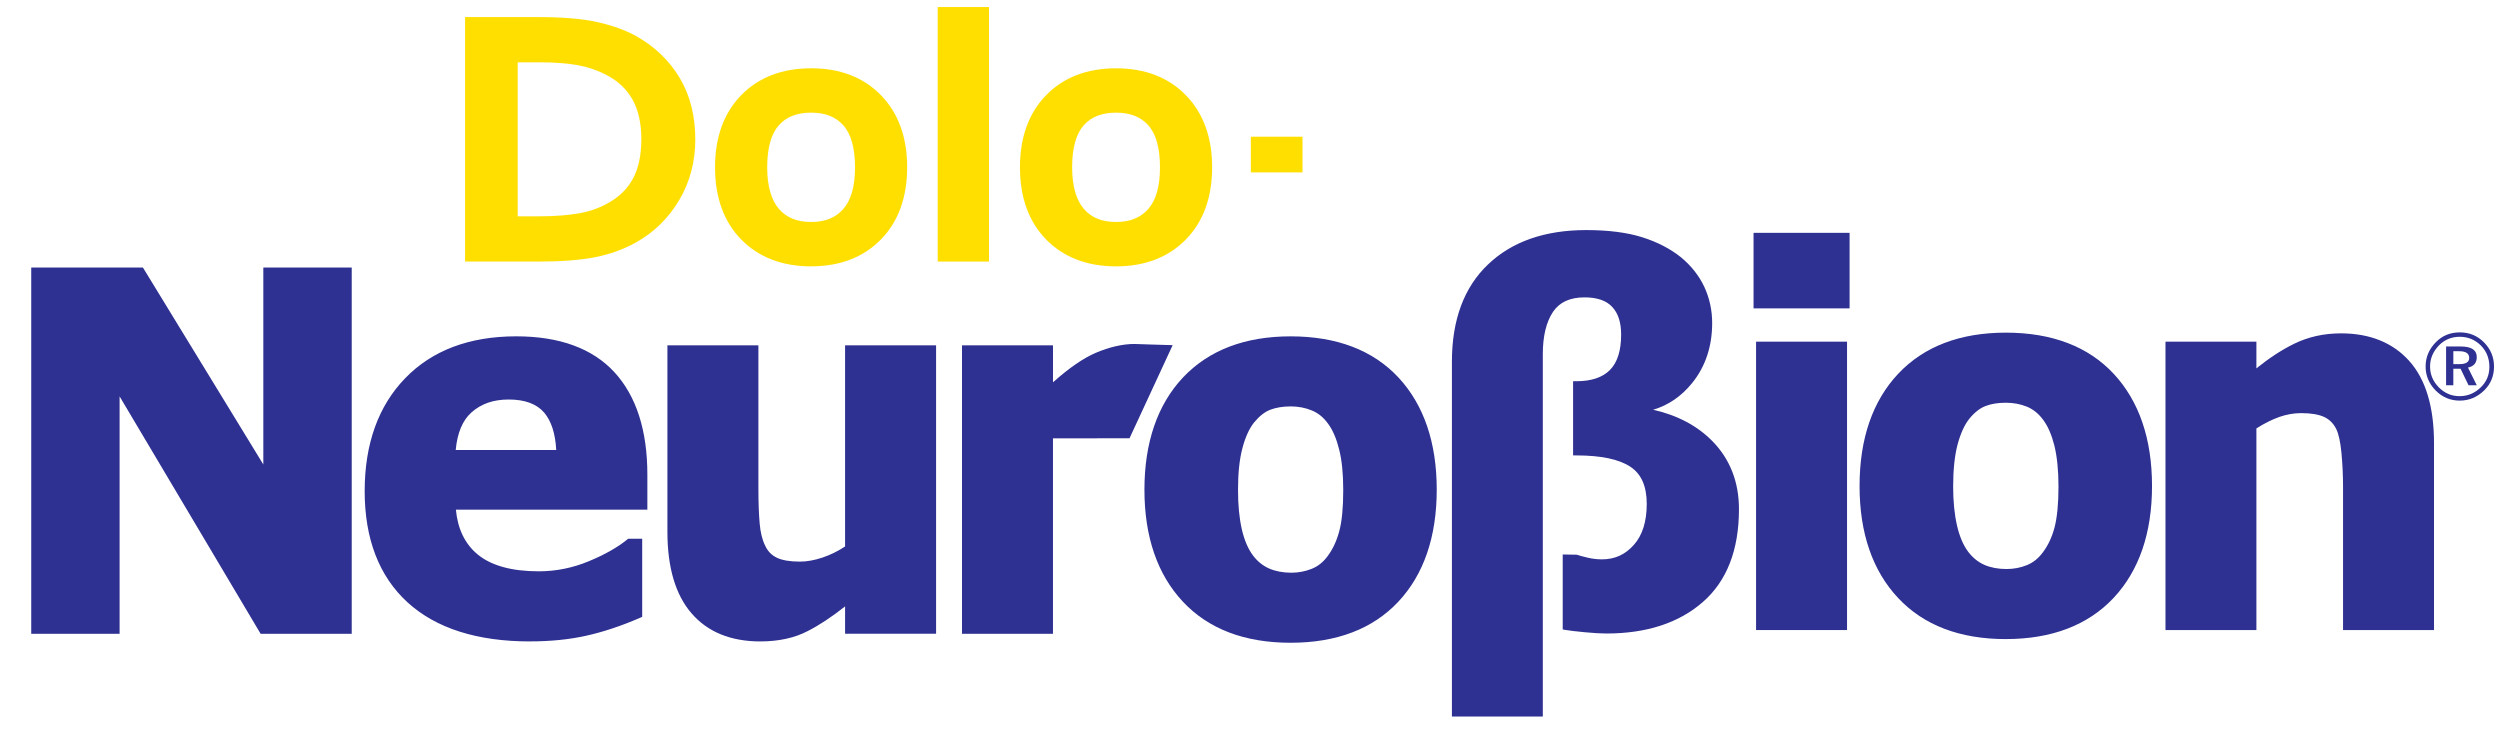
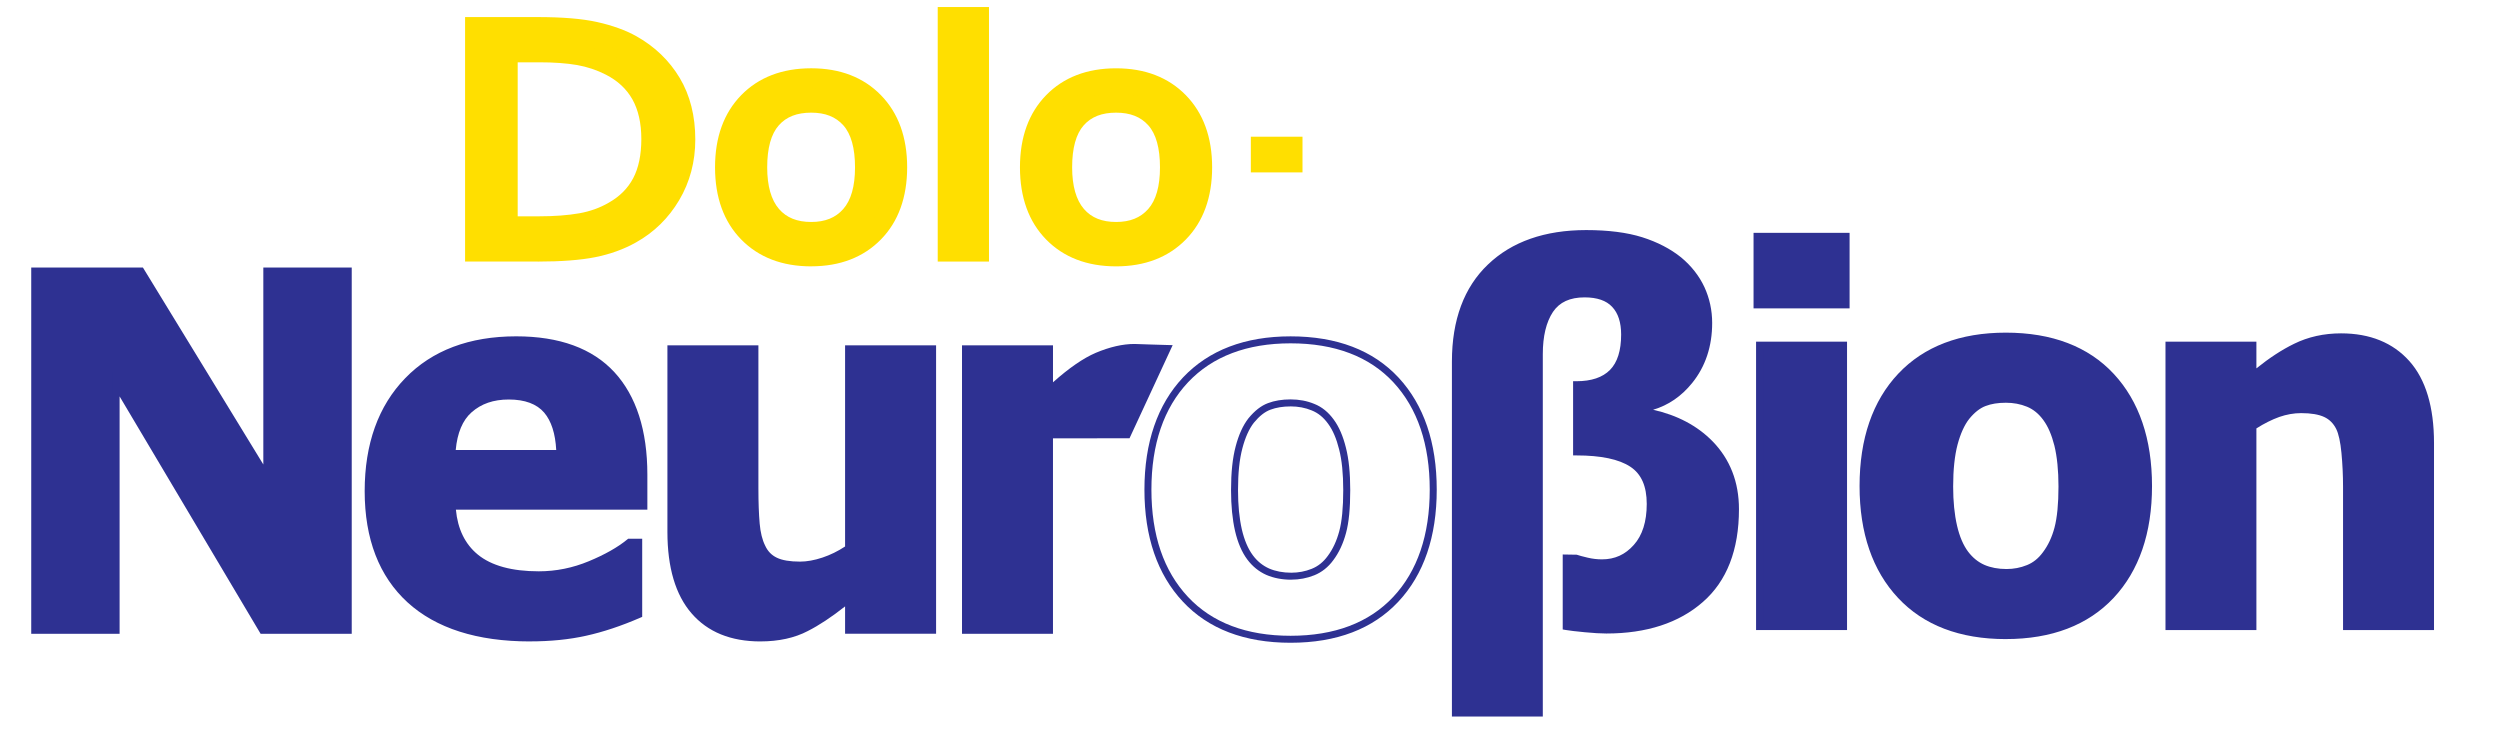
<svg xmlns="http://www.w3.org/2000/svg" id="Dolo-Neurobion" version="1.1" viewBox="0 0 137.52 40.32">
  <defs>
    <style> .cls-1 { fill: #2e3192; } .cls-1, .cls-2 { stroke-width: 0px; } .cls-2 { fill: #ffdf00; } </style>
  </defs>
  <rect class="cls-2" x="68.806" y="7.52" width="2.842" height="1.963" />
  <g>
    <g>
      <path class="cls-1" d="M19.156,34.671h-4.711l-8.058-13.565v13.565H1.91V14.909h5.845l6.922,11.322v-11.322h4.479v19.763Z" />
      <path class="cls-1" d="M19.348,34.863h-5.012l-.056-.094-7.701-12.964v13.058H1.718V14.717h6.144l6.623,10.833v-10.833h4.863v20.146ZM14.554,34.48h4.41V15.101h-4.096v11.812l-7.222-11.812H2.101v19.379h4.094v-14.071l8.359,14.071Z" />
    </g>
    <g>
      <path class="cls-1" d="M24.862,24.947c.065-1.105.386-1.91.952-2.409.569-.504,1.292-.753,2.174-.753.948,0,1.648.265,2.098.792.449.531.686,1.319.712,2.37h-5.935ZM35.419,26.107c0-2.395-.587-4.224-1.761-5.501-1.175-1.275-2.931-1.912-5.26-1.912-2.529,0-4.519.746-5.967,2.243-1.454,1.496-2.177,3.522-2.177,6.081,0,2.582.765,4.576,2.294,5.975,1.531,1.397,3.733,2.1,6.606,2.1,1.116,0,2.132-.101,3.049-.306.918-.202,1.897-.527,2.934-.976v-3.982h-.512c-.53.433-1.25.845-2.159,1.222-.913.38-1.852.57-2.825.57-1.534,0-2.696-.322-3.482-.969-.788-.647-1.218-1.585-1.286-2.805h10.546v-1.739Z" />
      <path class="cls-1" d="M29.153,35.284c-2.907,0-5.173-.723-6.736-2.15-1.564-1.431-2.357-3.489-2.357-6.117,0-2.6.751-4.691,2.232-6.215,1.477-1.527,3.531-2.301,6.105-2.301,2.377,0,4.194.664,5.401,1.974,1.202,1.308,1.812,3.203,1.812,5.631v1.931h-10.532c.099,1.062.503,1.892,1.201,2.465.746.614,1.876.925,3.36.925.942,0,1.868-.187,2.751-.555.877-.363,1.587-.765,2.111-1.194l.053-.044h.772v4.299l-.116.05c-1.04.451-2.039.783-2.969.988-.92.206-1.959.311-3.09.311ZM28.398,18.886c-2.465,0-4.427.735-5.83,2.184-1.409,1.45-2.123,3.451-2.123,5.948,0,2.516.751,4.479,2.232,5.833,1.489,1.36,3.669,2.049,6.477,2.049,1.102,0,2.114-.101,3.007-.302.872-.192,1.808-.499,2.784-.915v-3.664h-.252c-.547.436-1.271.842-2.153,1.208-.93.388-1.905.584-2.898.584-1.575,0-2.787-.341-3.604-1.013-.828-.681-1.285-1.671-1.356-2.943l-.011-.202h10.557v-1.547c0-2.329-.575-4.136-1.71-5.371-1.131-1.227-2.853-1.85-5.119-1.85ZM30.993,25.139h-6.335l.012-.203c.067-1.151.409-2.006,1.016-2.542.6-.532,1.374-.802,2.301-.802,1.002,0,1.757.289,2.244.86.477.563.731,1.401.758,2.49l.005.196ZM25.068,24.755h5.529c-.048-.903-.269-1.593-.659-2.054-.41-.481-1.067-.725-1.951-.725-.842,0-1.511.231-2.047.705-.493.435-.786,1.132-.872,2.074Z" />
    </g>
    <g>
      <path class="cls-1" d="M51.301,34.671h-4.622v-1.714c-.849.695-1.626,1.227-2.331,1.585-.701.368-1.543.55-2.519.55-1.573,0-2.791-.492-3.642-1.477-.854-.982-1.282-2.432-1.282-4.355v-10.072h4.622v7.68c0,.78.025,1.431.071,1.951.045.518.153.946.322,1.282.157.343.403.593.73.75.325.157.783.234,1.363.234.394,0,.824-.076,1.296-.234.471-.157.93-.386,1.371-.688v-10.975h4.622v15.482Z" />
      <path class="cls-1" d="M41.829,35.284c-1.629,0-2.903-.519-3.787-1.544-.881-1.013-1.329-2.521-1.329-4.48v-10.264h5.005v7.872c0,.757.024,1.408.07,1.934.043.491.144.899.302,1.213.141.308.35.523.641.663.294.143.724.215,1.28.215.375,0,.79-.075,1.235-.224.428-.143.845-.348,1.24-.608v-11.065h5.006v15.866h-5.006v-1.506c-.754.594-1.428,1.04-2.052,1.356-.721.378-1.598.571-2.606.571ZM37.096,19.381v9.88c0,1.864.415,3.287,1.235,4.229.809.937,1.985,1.411,3.497,1.411.945,0,1.762-.177,2.43-.528.678-.343,1.45-.869,2.299-1.564l.313-.257v1.927h4.238v-15.099h-4.238v10.885l-.084.057c-.449.308-.926.547-1.418.712-.485.162-.941.244-1.357.244-.614,0-1.101-.085-1.447-.253-.37-.178-.646-.462-.82-.843-.177-.351-.292-.806-.339-1.345-.047-.537-.072-1.2-.072-1.968v-7.488h-4.238Z" />
    </g>
    <g>
      <path class="cls-1" d="M62.01,23.917l-4.279.002v10.752h-4.621v-15.482h4.621v2.276c1.002-.937,1.878-1.564,2.621-1.88.743-.313,1.427-.472,2.049-.472.163,0,.344.007.547.018.2.005.379.018,1.262.039l-2.2,4.747Z" />
      <path class="cls-1" d="M57.923,34.863h-5.005v-15.866h5.005v2.033c.881-.786,1.672-1.331,2.354-1.622.768-.324,1.482-.487,2.124-.487.166,0,.35.007.556.018l.195.007c.176.007.449.017,1.062.032l.292.007-2.374,5.124-4.21.002v10.752ZM53.302,34.48h4.237v-10.752l4.348-.002,2.026-4.371c-.416-.011-.628-.019-.775-.025l-.195-.007c-.204-.011-.382-.018-.542-.018-.591,0-1.255.154-1.974.457-.723.308-1.586.928-2.565,1.844l-.323.302v-2.527h-4.237v15.099Z" />
    </g>
    <g>
-       <path class="cls-1" d="M72.222,31.47c-.375.15-.771.226-1.192.226-.484,0-.915-.083-1.297-.248-.373-.166-.702-.426-.971-.789-.279-.375-.494-.872-.639-1.496-.141-.621-.215-1.353-.215-2.197,0-.952.081-1.732.248-2.36.165-.628.388-1.116.67-1.477.318-.387.645-.644.99-.773.341-.129.734-.193,1.176-.193s.857.078,1.235.235c.387.154.712.421.986.801.27.366.483.858.635,1.473.157.617.232,1.38.232,2.292,0,.984-.075,1.749-.225,2.305-.15.559-.372,1.038-.668,1.431-.264.361-.585.616-.966.768ZM76.792,20.903c-1.366-1.472-3.296-2.209-5.8-2.209-2.467,0-4.388.732-5.773,2.197-1.38,1.463-2.074,3.479-2.074,6.044s.687,4.562,2.062,6.03c1.373,1.47,3.303,2.2,5.785,2.2s4.413-.731,5.788-2.2c1.376-1.468,2.059-3.478,2.059-6.03s-.682-4.558-2.047-6.032Z" />
      <path class="cls-1" d="M70.992,35.357c-2.53,0-4.524-.761-5.925-2.262-1.403-1.497-2.114-3.57-2.114-6.16s.716-4.68,2.126-6.176c1.417-1.498,3.406-2.257,5.913-2.257,2.543,0,4.542.764,5.941,2.271h0c1.392,1.502,2.099,3.576,2.099,6.162s-.71,4.666-2.111,6.161c-1.403,1.5-3.398,2.261-5.928,2.261ZM70.992,18.886c-2.397,0-4.293.719-5.634,2.136-1.341,1.422-2.021,3.412-2.021,5.913s.676,4.474,2.01,5.898c1.326,1.42,3.225,2.14,5.645,2.14s4.32-.72,5.648-2.14c1.332-1.421,2.007-3.406,2.007-5.898s-.672-4.472-1.996-5.901c-1.323-1.425-3.227-2.148-5.659-2.148ZM71.03,31.888c-.505,0-.967-.089-1.372-.264-.415-.185-.767-.471-1.049-.851-.297-.398-.523-.926-.672-1.567-.146-.64-.22-1.394-.22-2.241,0-.975.083-1.763.254-2.409.168-.642.405-1.163.704-1.546.347-.422.698-.694,1.075-.835.359-.136.778-.205,1.243-.205.47,0,.91.084,1.309.25.412.163.772.455,1.068.866.284.386.509.904.666,1.54.16.628.238,1.394.238,2.338,0,1.008-.076,1.779-.232,2.355-.156.583-.391,1.086-.7,1.496-.283.386-.636.666-1.048.831h0c-.398.159-.823.24-1.263.24ZM70.992,22.356c-.419,0-.792.061-1.108.18-.313.117-.61.351-.91.716-.264.338-.477.812-.632,1.404-.163.614-.241,1.37-.241,2.311,0,.818.071,1.543.21,2.154.137.589.341,1.068.606,1.424.242.327.543.571.895.728.356.153.766.231,1.218.231.391,0,.768-.071,1.121-.213h0c.349-.139.638-.369.882-.703.28-.372.494-.832.637-1.367.145-.536.219-1.295.219-2.255,0-.912-.074-1.647-.226-2.245-.145-.588-.348-1.061-.603-1.407-.257-.357-.552-.597-.903-.737-.355-.148-.745-.222-1.164-.222Z" />
    </g>
    <g>
      <path class="cls-1" d="M95.467,28.01c0,2.188-.639,3.845-1.923,4.963-1.283,1.125-3.012,1.684-5.181,1.684-.3,0-.689-.023-1.167-.069-.48-.046-.826-.087-1.04-.124v-3.771h.513c.142.051.353.104.627.17.273.065.549.097.83.097.752,0,1.384-.287,1.892-.858.508-.564.761-1.36.761-2.381,0-1.036-.329-1.774-.99-2.209-.661-.437-1.681-.653-3.061-.653v-3.699c.872,0,1.529-.226,1.974-.677.447-.449.669-1.143.669-2.082,0-.718-.182-1.272-.547-1.656-.362-.391-.915-.582-1.656-.582-.87,0-1.498.295-1.897.883-.392.591-.593,1.401-.593,2.429v19.749h-4.618v-19.337c0-2.245.639-3.978,1.924-5.2,1.281-1.227,3.038-1.84,5.27-1.84,1.197,0,2.204.127,3.025.386.816.258,1.511.619,2.083,1.079.54.451.948.971,1.223,1.562.271.591.408,1.219.408,1.889,0,1.256-.355,2.317-1.06,3.187-.701.867-1.584,1.381-2.643,1.535v.129c1.577.239,2.838.837,3.775,1.79.939.96,1.403,2.16,1.403,3.605Z" />
      <path class="cls-1" d="M84.869,39.416h-5.002v-19.528c0-2.291.668-4.087,1.984-5.339,1.31-1.256,3.128-1.893,5.402-1.893,1.214,0,2.251.133,3.082.394.834.264,1.556.638,2.145,1.113.563.47.991,1.017,1.277,1.63.283.617.426,1.279.426,1.97,0,1.292-.371,2.405-1.103,3.308-.59.73-1.31,1.222-2.146,1.469,1.331.298,2.428.878,3.265,1.73.968.989,1.458,2.247,1.458,3.739,0,2.241-.669,3.959-1.989,5.108-1.31,1.149-3.096,1.731-5.307,1.731-.304,0-.702-.024-1.185-.07-.494-.047-.839-.088-1.055-.125l-.159-.028v-4.124l.77.012c.129.046.32.095.607.164.254.061.519.092.785.092.702,0,1.274-.259,1.748-.793.473-.525.712-1.283.712-2.254,0-.978-.296-1.649-.904-2.049-.623-.412-1.618-.621-2.955-.621h-.192v-4.082h.192c.813,0,1.431-.209,1.837-.62.407-.41.614-1.065.614-1.947,0-.665-.166-1.178-.494-1.523-.321-.347-.831-.522-1.518-.522-.804,0-1.373.261-1.738.799-.371.559-.559,1.34-.559,2.321v19.941ZM80.251,39.032h4.235v-19.557c0-1.057.21-1.91.625-2.535.437-.643,1.129-.968,2.057-.968.797,0,1.402.216,1.798.644.396.418.597,1.019.597,1.786,0,.988-.244,1.734-.725,2.217-.446.452-1.091.698-1.918.73v3.32c1.335.019,2.309.243,2.975.683.714.47,1.077,1.267,1.077,2.369,0,1.068-.272,1.912-.81,2.509-.543.611-1.227.922-2.034.922-.296,0-.59-.034-.874-.102-.278-.067-.472-.116-.615-.165h-.288v3.415c.206.029.491.061.866.097.471.045.857.068,1.148.068,2.115,0,3.816-.55,5.054-1.636,1.233-1.073,1.857-2.694,1.857-4.819,0-1.408-.441-2.543-1.348-3.471-.904-.919-2.138-1.503-3.667-1.735l-.163-.025v-.46l.164-.024c1.005-.146,1.854-.639,2.522-1.466.675-.833,1.017-1.865,1.017-3.067,0-.635-.131-1.244-.39-1.809-.261-.56-.655-1.064-1.172-1.494-.549-.442-1.229-.794-2.017-1.043-.794-.25-1.792-.376-2.967-.376-2.172,0-3.901.601-5.137,1.786-1.238,1.177-1.866,2.88-1.866,5.062v19.144Z" />
    </g>
    <g>
      <path class="cls-1" d="M101.41,34.466h-4.62v-15.481h4.62v15.481ZM101.55,16.771h-4.9v-3.771h4.9v3.771Z" />
      <path class="cls-1" d="M101.602,34.658h-5.004v-15.864h5.004v15.864ZM96.982,34.274h4.236v-15.097h-4.236v15.097ZM101.742,16.963h-5.283v-4.155h5.283v4.155ZM96.842,16.579h4.516v-3.387h-4.516v3.387Z" />
    </g>
    <g>
      <path class="cls-1" d="M111.566,31.265c-.376.154-.774.228-1.193.228-.484,0-.917-.081-1.295-.246-.38-.168-.7-.43-.973-.789-.281-.377-.493-.874-.638-1.495-.144-.623-.22-1.357-.22-2.2,0-.948.085-1.735.249-2.36.168-.624.39-1.116.672-1.477.315-.387.642-.644.985-.771.346-.133.739-.193,1.181-.193.444,0,.855.078,1.239.233.379.156.708.423.982.8.272.368.484.86.639,1.473.151.619.231,1.381.231,2.294,0,.984-.079,1.753-.226,2.308-.149.559-.372,1.031-.672,1.427-.264.359-.585.617-.961.766ZM116.135,20.7c-1.365-1.47-3.3-2.209-5.8-2.209-2.465,0-4.392.73-5.772,2.193-1.385,1.468-2.079,3.481-2.079,6.053,0,2.545.69,4.556,2.066,6.023,1.37,1.466,3.301,2.204,5.786,2.204s4.411-.738,5.79-2.204c1.37-1.466,2.061-3.477,2.061-6.023s-.684-4.563-2.051-6.037Z" />
      <path class="cls-1" d="M110.335,35.155c-2.528,0-4.522-.762-5.926-2.264-1.405-1.498-2.118-3.569-2.118-6.154,0-2.605.717-4.685,2.132-6.185,1.411-1.495,3.4-2.254,5.912-2.254,2.543,0,4.542.764,5.941,2.271h0c1.395,1.503,2.102,3.578,2.102,6.167s-.711,4.653-2.113,6.154c-1.413,1.502-3.408,2.264-5.93,2.264ZM110.335,18.682c-2.402,0-4.297.718-5.633,2.133-1.345,1.426-2.027,3.418-2.027,5.921,0,2.485.678,4.467,2.014,5.892,1.329,1.422,3.228,2.143,5.646,2.143s4.313-.721,5.65-2.143c1.333-1.427,2.009-3.409,2.009-5.891s-.673-4.476-2-5.907c-1.323-1.425-3.227-2.148-5.659-2.148ZM110.373,31.685c-.512,0-.973-.088-1.371-.262-.411-.182-.754-.459-1.049-.849-.297-.397-.523-.924-.672-1.567-.149-.645-.225-1.399-.225-2.244,0-.955.086-1.765.256-2.408.177-.659.408-1.164.707-1.546.337-.415.696-.694,1.069-.833.358-.137.767-.205,1.247-.205.465,0,.906.083,1.311.248.414.17.772.461,1.065.865.283.383.509.901.669,1.539.157.644.237,1.431.237,2.341,0,.982-.078,1.776-.232,2.358-.155.584-.386,1.073-.705,1.494-.284.388-.636.667-1.042.828-.392.161-.818.242-1.265.242ZM110.335,22.154c-.432,0-.796.059-1.112.18-.31.116-.614.355-.905.713-.26.333-.475.807-.636,1.406-.161.611-.243,1.388-.243,2.31,0,.815.072,1.541.215,2.157.137.591.341,1.069.605,1.423.254.335.548.574.897.729.349.152.758.229,1.217.229.397,0,.774-.072,1.12-.214h.002c.339-.135.634-.37.877-.702.29-.383.499-.828.642-1.363.145-.55.219-1.31.219-2.259,0-.879-.076-1.636-.225-2.249-.148-.588-.353-1.061-.607-1.405-.251-.347-.554-.594-.9-.736-.363-.148-.745-.219-1.166-.219Z" />
    </g>
    <g>
      <path class="cls-1" d="M133.698,34.466h-4.619v-7.701c0-.624-.03-1.252-.089-1.875s-.161-1.081-.305-1.374c-.171-.341-.417-.593-.745-.748-.325-.154-.776-.235-1.36-.235-.416,0-.836.073-1.264.221-.424.152-.889.382-1.387.706v11.007h-4.617v-15.481h4.617v1.684c.812-.69,1.595-1.221,2.348-1.587.748-.37,1.582-.555,2.5-.555,1.542,0,2.748.488,3.617,1.465.87.976,1.304,2.436,1.304,4.378v10.096Z" />
      <path class="cls-1" d="M133.889,34.658h-5.003v-7.893c0-.618-.03-1.242-.088-1.857-.057-.596-.153-1.036-.286-1.308-.154-.307-.368-.523-.655-.659-.303-.144-.733-.216-1.278-.216-.395,0-.799.071-1.201.211-.403.145-.827.357-1.258.629v11.094h-5.001v-15.864h5.001v1.468c.715-.576,1.41-1.029,2.072-1.351.771-.381,1.641-.575,2.584-.575,1.592,0,2.857.515,3.761,1.529.898,1.007,1.353,2.523,1.353,4.505v10.288ZM129.27,34.274h4.235v-9.904c0-1.885-.422-3.315-1.255-4.25-.828-.929-1.997-1.4-3.474-1.4-.884,0-1.696.18-2.415.535-.731.356-1.507.881-2.309,1.561l-.316.268v-1.906h-4.233v15.097h4.233v-10.919l.088-.057c.486-.316.966-.56,1.427-.725.445-.154.891-.232,1.329-.232.602,0,1.087.085,1.442.254.362.172.643.453.834.836.157.32.263.791.324,1.442.06.627.09,1.264.09,1.893v7.509Z" />
    </g>
  </g>
  <g>
    <g>
      <path class="cls-2" d="M37.706,7.675c0,1.127-.27,2.147-.812,3.062-.544.915-1.268,1.622-2.17,2.124-.626.354-1.325.603-2.094.757-.769.152-1.785.23-3.044.23h-3.463V1.479h3.426c1.338,0,2.402.087,3.19.262.789.177,1.457.417,2.004.723.933.524,1.661,1.226,2.183,2.1.523.874.781,1.912.781,3.111ZM35.817,7.645c0-.968-.189-1.787-.565-2.452-.374-.663-.937-1.187-1.68-1.567-.542-.278-1.119-.47-1.726-.578-.613-.108-1.343-.161-2.192-.161h-1.717v9.552h1.717c.88,0,1.649-.058,2.307-.173.656-.117,1.257-.332,1.803-.651.686-.391,1.197-.906,1.541-1.551.342-.644.514-1.449.514-2.418Z" />
      <path class="cls-2" d="M29.586,14.388h-4.003V.939h3.966c1.393,0,2.475.09,3.307.275.84.188,1.563.451,2.151.779,1.011.567,1.812,1.339,2.383,2.294.569.951.857,2.092.857,3.388,0,1.221-.298,2.344-.887,3.337-.59.993-1.388,1.773-2.372,2.321-.662.374-1.42.649-2.251.815-.808.16-1.868.241-3.15.241ZM26.662,13.309h2.923c1.213,0,2.202-.074,2.94-.22.717-.143,1.368-.378,1.933-.697.819-.456,1.481-1.105,1.972-1.93.488-.824.736-1.761.736-2.786,0-1.099-.237-2.052-.704-2.834-.473-.791-1.14-1.432-1.984-1.905-.497-.278-1.122-.503-1.858-.668-.743-.165-1.777-.249-3.072-.249h-2.887v11.29ZM29.653,12.979h-2.256V2.347h2.256c.879,0,1.648.057,2.286.169.662.118,1.293.33,1.879.63.838.428,1.479,1.028,1.905,1.782.421.745.635,1.66.635,2.717s-.194,1.951-.577,2.671c-.39.733-.979,1.328-1.75,1.767-.591.345-1.258.586-1.976.713-.691.121-1.498.182-2.401.182ZM28.476,11.899h1.177c.841,0,1.586-.056,2.213-.166.591-.105,1.138-.302,1.625-.586.604-.344,1.039-.781,1.336-1.338.299-.562.451-1.29.451-2.164,0-.869-.167-1.604-.495-2.186-.32-.567-.81-1.022-1.456-1.352-.491-.252-1.021-.429-1.575-.528-.575-.101-1.281-.152-2.098-.152h-1.177v8.472Z" />
    </g>
    <g>
      <path class="cls-2" d="M49.362,9.203c0,1.519-.43,2.717-1.289,3.592-.858.876-2.011,1.316-3.449,1.316-1.456,0-2.61-.44-3.466-1.316-.856-.876-1.285-2.073-1.285-3.592s.429-2.71,1.285-3.589,2.01-1.318,3.466-1.318c1.438,0,2.591.439,3.449,1.318.859.879,1.289,2.075,1.289,3.589ZM47.574,9.203c0-1.201-.261-2.089-.782-2.671-.521-.584-1.245-.876-2.168-.876-.94,0-1.668.292-2.185.876-.518.582-.777,1.47-.777,2.671,0,1.166.261,2.047.783,2.648.52.6,1.244.899,2.179.899.917,0,1.64-.297,2.163-.891.525-.591.786-1.479.786-2.655Z" />
      <path class="cls-2" d="M44.624,14.652c-1.597,0-2.892-.497-3.852-1.479-.955-.976-1.439-2.312-1.439-3.97s.484-2.986,1.438-3.966c.957-.982,2.253-1.481,3.853-1.481,1.586,0,2.877.498,3.835,1.48.957.98,1.442,2.314,1.442,3.966s-.485,2.994-1.443,3.97c-.961.981-2.251,1.478-3.835,1.478ZM44.624,4.837c-1.315,0-2.323.377-3.079,1.155-.762.782-1.132,1.832-1.132,3.212s.37,2.437,1.131,3.215c.759.776,1.767,1.154,3.08,1.154,1.3,0,2.302-.377,3.064-1.154.763-.778,1.134-1.83,1.134-3.214s-.371-2.43-1.135-3.212c-.758-.777-1.76-1.155-3.063-1.155ZM44.624,13.29c-1.093,0-1.963-.365-2.587-1.085-.607-.699-.915-1.709-.915-3.001,0-1.33.307-2.349.913-3.03.621-.7,1.492-1.056,2.588-1.056,1.081,0,1.945.355,2.571,1.056.609.681.919,1.701.919,3.031,0,1.311-.31,2.325-.923,3.014-.627.711-1.491,1.072-2.567,1.072ZM44.624,6.197c-.785,0-1.368.227-1.781.694-.426.478-.641,1.256-.641,2.313,0,1.024.219,1.796.651,2.294.416.479.995.712,1.771.712.763,0,1.338-.232,1.758-.708.433-.487.651-1.259.651-2.298,0-1.056-.217-1.834-.644-2.311-.418-.468-.995-.696-1.765-.696Z" />
    </g>
    <g>
      <path class="cls-2" d="M53.863,13.848h-1.741V.927h1.741v12.921Z" />
      <path class="cls-2" d="M54.402,14.388h-2.82V.387h2.82v14.001ZM52.662,13.309h.661V1.467h-.661v11.842Z" />
    </g>
    <g>
      <path class="cls-2" d="M66.138,9.203c0,1.519-.432,2.717-1.291,3.592-.86.876-2.008,1.316-3.453,1.316s-2.607-.44-3.462-1.316c-.857-.876-1.285-2.073-1.285-3.592s.428-2.71,1.285-3.589c.855-.879,2.012-1.318,3.462-1.318s2.593.439,3.453,1.318c.859.879,1.291,2.075,1.291,3.589ZM64.346,9.203c0-1.201-.259-2.089-.781-2.671-.521-.584-1.244-.876-2.171-.876-.937,0-1.664.292-2.183.876-.518.582-.776,1.47-.776,2.671,0,1.166.262,2.047.782,2.648.52.6,1.247.899,2.176.899.921,0,1.641-.297,2.167-.891.526-.591.785-1.479.785-2.655Z" />
      <path class="cls-2" d="M61.394,14.652c-1.595,0-2.89-.498-3.849-1.479-.954-.975-1.439-2.311-1.439-3.969s.484-2.987,1.438-3.966c.956-.982,2.251-1.481,3.849-1.481,1.587,0,2.878.498,3.839,1.48.959.982,1.445,2.316,1.445,3.967s-.486,2.992-1.446,3.97c-.963.981-2.255,1.478-3.838,1.478ZM61.394,4.837c-1.314,0-2.32.377-3.076,1.154-.762.782-1.132,1.832-1.132,3.213s.37,2.437,1.131,3.215c.758.776,1.765,1.154,3.077,1.154,1.301,0,2.304-.378,3.068-1.155.765-.78,1.137-1.831,1.137-3.214s-.372-2.428-1.138-3.212c-.76-.777-1.763-1.155-3.066-1.155ZM61.394,13.29c-1.091,0-1.96-.365-2.584-1.084-.607-.702-.914-1.711-.914-3.002,0-1.349.298-2.34.912-3.03.623-.701,1.493-1.056,2.586-1.056,1.082,0,1.948.355,2.574,1.056.618.689.918,1.681.918,3.031,0,1.313-.31,2.327-.922,3.014-.629.711-1.494,1.072-2.57,1.072ZM61.394,6.197c-.782,0-1.364.227-1.779.694-.424.477-.639,1.254-.639,2.312,0,1.024.219,1.796.651,2.295.415.479.994.712,1.768.712.763,0,1.34-.232,1.763-.709.432-.485.65-1.257.65-2.297,0-1.057-.216-1.835-.643-2.311-.418-.468-.997-.696-1.769-.696Z" />
    </g>
  </g>
-   <path class="cls-1" d="M135.305,18.283c.53,0,.975.186,1.341.555.363.372.545.812.545,1.325,0,.526-.185.966-.55,1.321-.38.367-.829.553-1.336.553-.517,0-.956-.186-1.327-.559-.364-.372-.55-.814-.55-1.315,0-.513.188-.961.57-1.346.35-.355.786-.533,1.307-.533ZM136.936,20.179c0-.463-.156-.855-.462-1.167-.32-.322-.711-.486-1.168-.486-.449,0-.83.156-1.137.466-.329.34-.496.727-.496,1.17,0,.433.159.815.477,1.142.321.324.701.488,1.144.488.45,0,.837-.163,1.166-.482.32-.307.476-.684.476-1.132ZM135.358,19.059c.589,0,.884.194.884.586,0,.317-.161.508-.483.574l.483.973h-.452l-.44-.91h-.397v.91h-.398v-2.133h.803ZM135.281,19.319h-.328v.711h.339c.356,0,.534-.114.534-.34,0-.246-.183-.37-.545-.37Z" />
</svg>